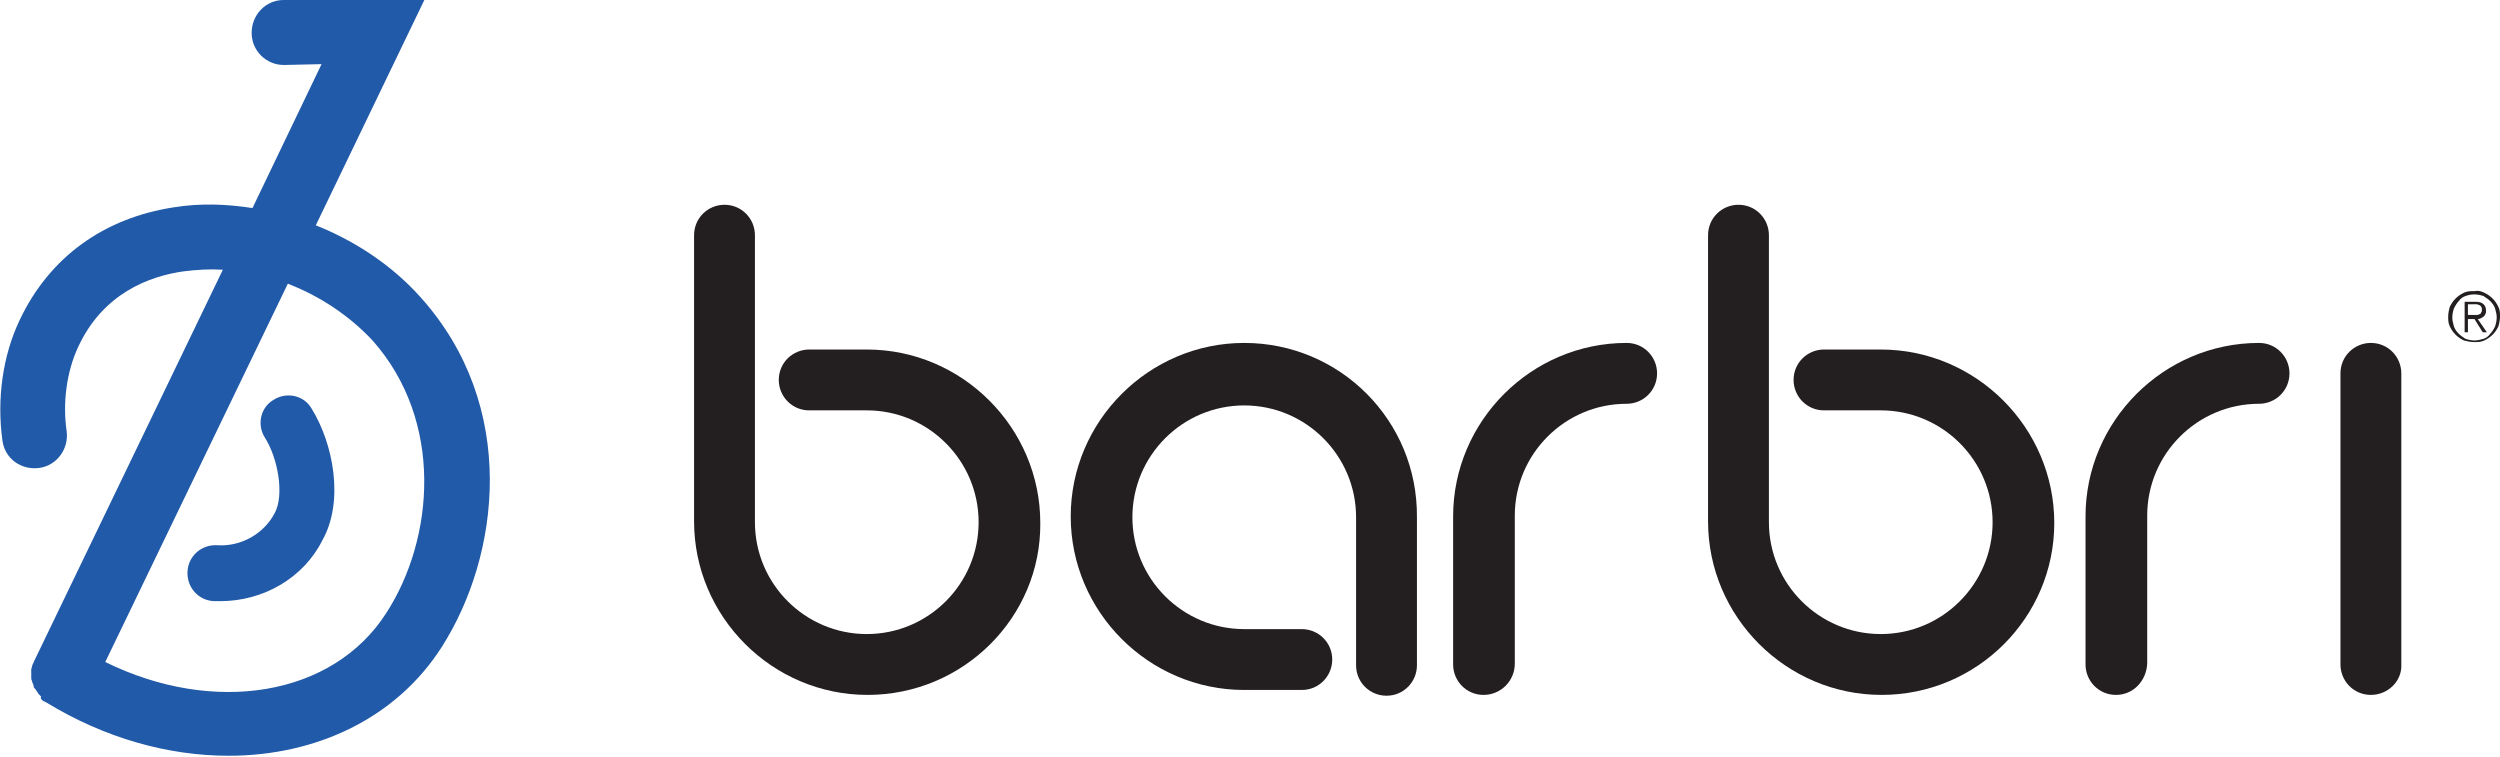
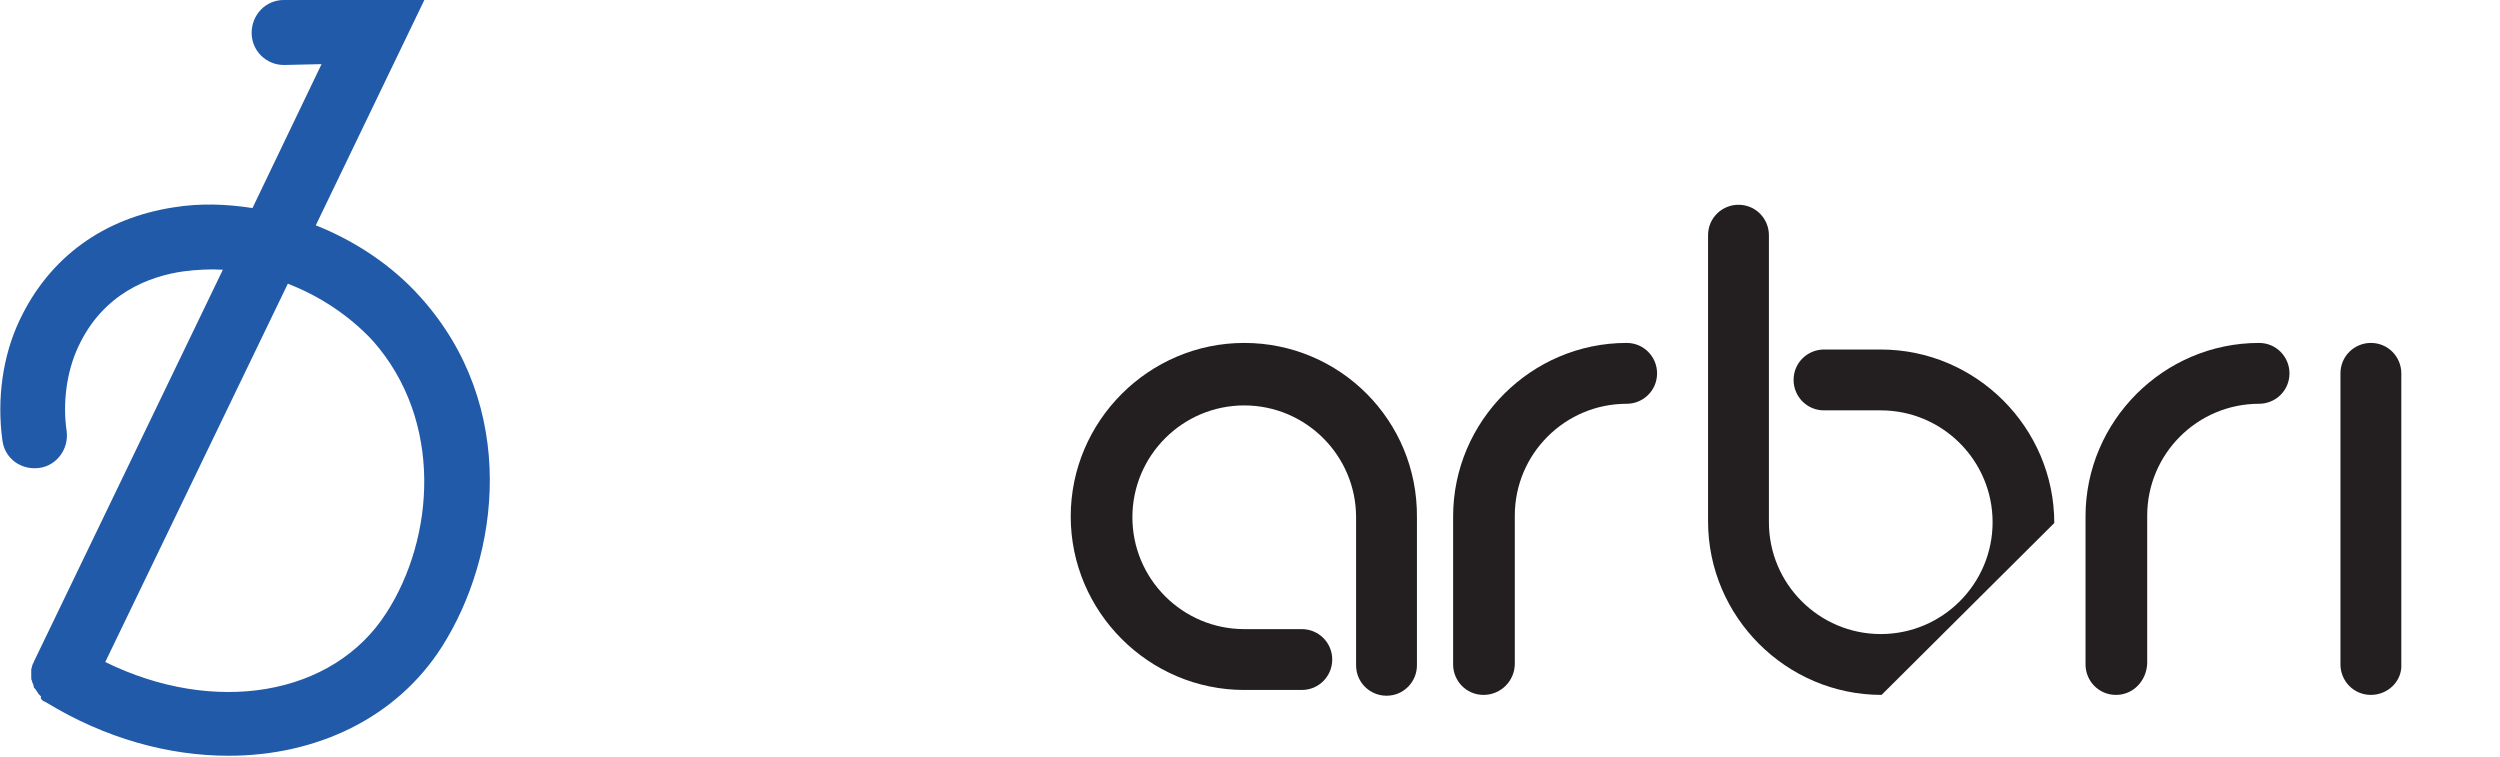
<svg xmlns="http://www.w3.org/2000/svg" version="1.1" id="Layer_1" x="0px" y="0px" viewBox="0 0 304 92" style="enable-background:new 0 0 304 92;" xml:space="preserve">
  <style type="text/css">
  .st0{fill:#215AA8;}
	.st1{fill:#231F20;}
 </style>
  <g>
    <path class="st0" d="M47,74.5C40.5,84.7,26,87,12.8,80.5l22.2-46c3.9,1.5,7.5,3.9,10.3,6.9C54,51.2,52.8,65.5,47,74.5 M51.1,36.1   c-3.4-3.8-7.9-6.8-12.7-8.7L51.6,0L34.5,0c-2.2,0-3.9,1.8-3.9,4c0,2.2,1.8,3.9,3.9,3.9h0.1l4.5-0.1l-8.4,17.5   c-3.2-0.5-6.4-0.6-9.5-0.1c-8.6,1.3-15.2,6.1-18.8,13.7c-2.1,4.4-2.8,9.7-2.1,14.7c0.3,2.2,2.3,3.6,4.5,3.3   c2.1-0.3,3.6-2.3,3.3-4.5c-0.5-3.4,0-7.2,1.4-10.2c3-6.5,8.6-8.6,12.8-9.2c1.6-0.2,3.2-0.3,4.8-0.2l-23,47.7c0,0.1,0,0.1-0.1,0.2   c0,0.1-0.1,0.2-0.1,0.3c0,0.1-0.1,0.3-0.1,0.4c0,0.1,0,0.2,0,0.3c0,0.1,0,0.3,0,0.4c0,0.1,0,0.2,0,0.3c0,0.1,0,0.3,0.1,0.4   c0,0.1,0,0.2,0.1,0.3c0,0.1,0.1,0.2,0.1,0.4c0,0.1,0.1,0.2,0.2,0.3c0.1,0.1,0.1,0.2,0.2,0.3c0.1,0.1,0.1,0.2,0.2,0.3   c0.1,0.1,0.2,0.2,0.3,0.3C4.9,84.9,5,85,5.1,85.1c0.1,0.1,0.2,0.2,0.3,0.2c0.1,0,0.1,0.1,0.2,0.1c7.2,4.4,14.9,6.5,22.2,6.5   c10.7,0,20.4-4.6,25.9-13.2C60.8,67.6,63.1,49.4,51.1,36.1">
-   </path>
-     <path class="st0" d="M26.8,73.1c-0.3,0-0.5,0-0.8,0c-1.9-0.1-3.3-1.7-3.2-3.6c0.1-1.9,1.7-3.3,3.6-3.2c2.9,0.2,5.7-1.4,7-3.9   c1.2-2.2,0.4-6.7-1.2-9.2c-1-1.6-0.5-3.7,1.1-4.6c1.6-1,3.7-0.5,4.6,1.1c2.6,4.2,4,11.2,1.3,16C36.9,70.3,32,73.1,26.8,73.1">
-   </path>
-     <path class="st1" d="M105.5,84.5c-11.6,0-21.1-9.5-21.1-21.1V28.6c0-2.1,1.7-3.7,3.7-3.7c2.1,0,3.7,1.7,3.7,3.7v34.9   c0,7.5,6.1,13.6,13.6,13.6c7.5,0,13.6-6.1,13.6-13.6c0-7.5-6.1-13.6-13.6-13.6h-7c-2.1,0-3.7-1.7-3.7-3.7c0-2.1,1.7-3.7,3.7-3.7h7   c11.6,0,21.1,9.5,21.1,21.1C126.6,75.1,117.1,84.5,105.5,84.5">
  </path>
    <path class="st1" d="M151.3,41.7c-11.6,0-21.1,9.5-21.1,21.1c0,11.6,9.5,21.1,21.1,21.1h7c2.1,0,3.7-1.7,3.7-3.7   c0-2.1-1.7-3.7-3.7-3.7h-7c-7.5,0-13.6-6.1-13.6-13.6c0-7.5,6.1-13.6,13.6-13.6c7.5,0,13.6,6.1,13.6,13.6v18c0,2.1,1.7,3.7,3.7,3.7   c2.1,0,3.7-1.7,3.7-3.7v-18C172.4,51.1,162.9,41.7,151.3,41.7">
  </path>
    <path class="st1" d="M180.4,84.5c-2.1,0-3.7-1.7-3.7-3.7v-18c0-11.6,9.5-21.1,21.1-21.1c2.1,0,3.7,1.7,3.7,3.7   c0,2.1-1.7,3.7-3.7,3.7c-7.5,0-13.6,6.1-13.6,13.6v18C184.2,82.8,182.5,84.5,180.4,84.5">
  </path>
    <path class="st1" d="M257.3,84.5c-2.1,0-3.7-1.7-3.7-3.7v-18c0-11.6,9.5-21.1,21.1-21.1c2.1,0,3.7,1.7,3.7,3.7   c0,2.1-1.7,3.7-3.7,3.7c-7.5,0-13.6,6.1-13.6,13.6v18C261,82.8,259.4,84.5,257.3,84.5">
  </path>
    <path class="st1" d="M288.3,84.5c-2.1,0-3.7-1.7-3.7-3.7V45.4c0-2.1,1.7-3.7,3.7-3.7c2.1,0,3.7,1.7,3.7,3.7v35.4   C292.1,82.8,290.4,84.5,288.3,84.5">
  </path>
-     <path class="st1" d="M228.8,84.5c-11.6,0-21.1-9.5-21.1-21.1V28.6c0-2.1,1.7-3.7,3.7-3.7c2.1,0,3.7,1.7,3.7,3.7v34.9   c0,7.5,6.1,13.6,13.6,13.6c7.5,0,13.6-6.1,13.6-13.6c0-7.5-6.1-13.6-13.6-13.6h-6.9c-2.1,0-3.7-1.7-3.7-3.7c0-2.1,1.7-3.7,3.7-3.7   h6.9c11.6,0,21.1,9.5,21.1,21.1C249.8,75.1,240.4,84.5,228.8,84.5">
-   </path>
-     <path class="st1" d="M301.1,38.3c0.1,0,0.3,0,0.4-0.1c0.1,0,0.2-0.1,0.2-0.2c0.1-0.1,0.1-0.2,0.1-0.4c0-0.1,0-0.2-0.1-0.3   c0-0.1-0.1-0.1-0.2-0.2c-0.1,0-0.2-0.1-0.3-0.1c-0.1,0-0.2,0-0.3,0h-0.8v1.3h0.6C300.9,38.3,301,38.3,301.1,38.3 M299.7,40.3v-3.6   h1.4c0.4,0,0.7,0.1,0.9,0.3c0.2,0.2,0.3,0.4,0.3,0.8c0,0.2,0,0.3-0.1,0.4c0,0.1-0.1,0.2-0.2,0.3c-0.1,0.1-0.2,0.1-0.3,0.2   c-0.1,0-0.2,0.1-0.4,0.1l1.1,1.6h-0.5l-1-1.6h-0.8v1.6H299.7z M299.8,36c-0.3,0.1-0.6,0.3-0.8,0.6c-0.2,0.2-0.4,0.5-0.6,0.9   c-0.1,0.3-0.2,0.7-0.2,1.1c0,0.4,0.1,0.7,0.2,1.1c0.1,0.3,0.3,0.6,0.6,0.9c0.2,0.2,0.5,0.4,0.8,0.6c0.3,0.1,0.7,0.2,1.1,0.2   c0.4,0,0.7-0.1,1.1-0.2c0.3-0.1,0.6-0.3,0.8-0.6c0.2-0.2,0.4-0.5,0.6-0.9c0.1-0.3,0.2-0.7,0.2-1.1c0-0.4-0.1-0.7-0.2-1.1   c-0.1-0.3-0.3-0.6-0.6-0.9c-0.2-0.2-0.5-0.4-0.8-0.6c-0.3-0.1-0.7-0.2-1.1-0.2C300.4,35.8,300.1,35.9,299.8,36 M302.1,35.6   c0.4,0.2,0.7,0.4,1,0.7c0.3,0.3,0.5,0.6,0.7,1c0.2,0.4,0.2,0.8,0.2,1.2c0,0.4-0.1,0.9-0.2,1.2c-0.2,0.4-0.4,0.7-0.7,1   c-0.3,0.3-0.6,0.5-1,0.7c-0.4,0.2-0.8,0.2-1.2,0.2c-0.5,0-0.9-0.1-1.3-0.2c-0.4-0.2-0.7-0.4-1-0.7c-0.3-0.3-0.5-0.6-0.7-1   c-0.2-0.4-0.2-0.8-0.2-1.2c0-0.4,0.1-0.9,0.2-1.2c0.2-0.4,0.4-0.7,0.7-1c0.3-0.3,0.6-0.5,1-0.7c0.4-0.2,0.8-0.2,1.3-0.2   C301.3,35.3,301.7,35.4,302.1,35.6">
+     <path class="st1" d="M228.8,84.5c-11.6,0-21.1-9.5-21.1-21.1V28.6c0-2.1,1.7-3.7,3.7-3.7c2.1,0,3.7,1.7,3.7,3.7v34.9   c0,7.5,6.1,13.6,13.6,13.6c7.5,0,13.6-6.1,13.6-13.6c0-7.5-6.1-13.6-13.6-13.6h-6.9c-2.1,0-3.7-1.7-3.7-3.7c0-2.1,1.7-3.7,3.7-3.7   h6.9c11.6,0,21.1,9.5,21.1,21.1">
  </path>
  </g>
</svg>